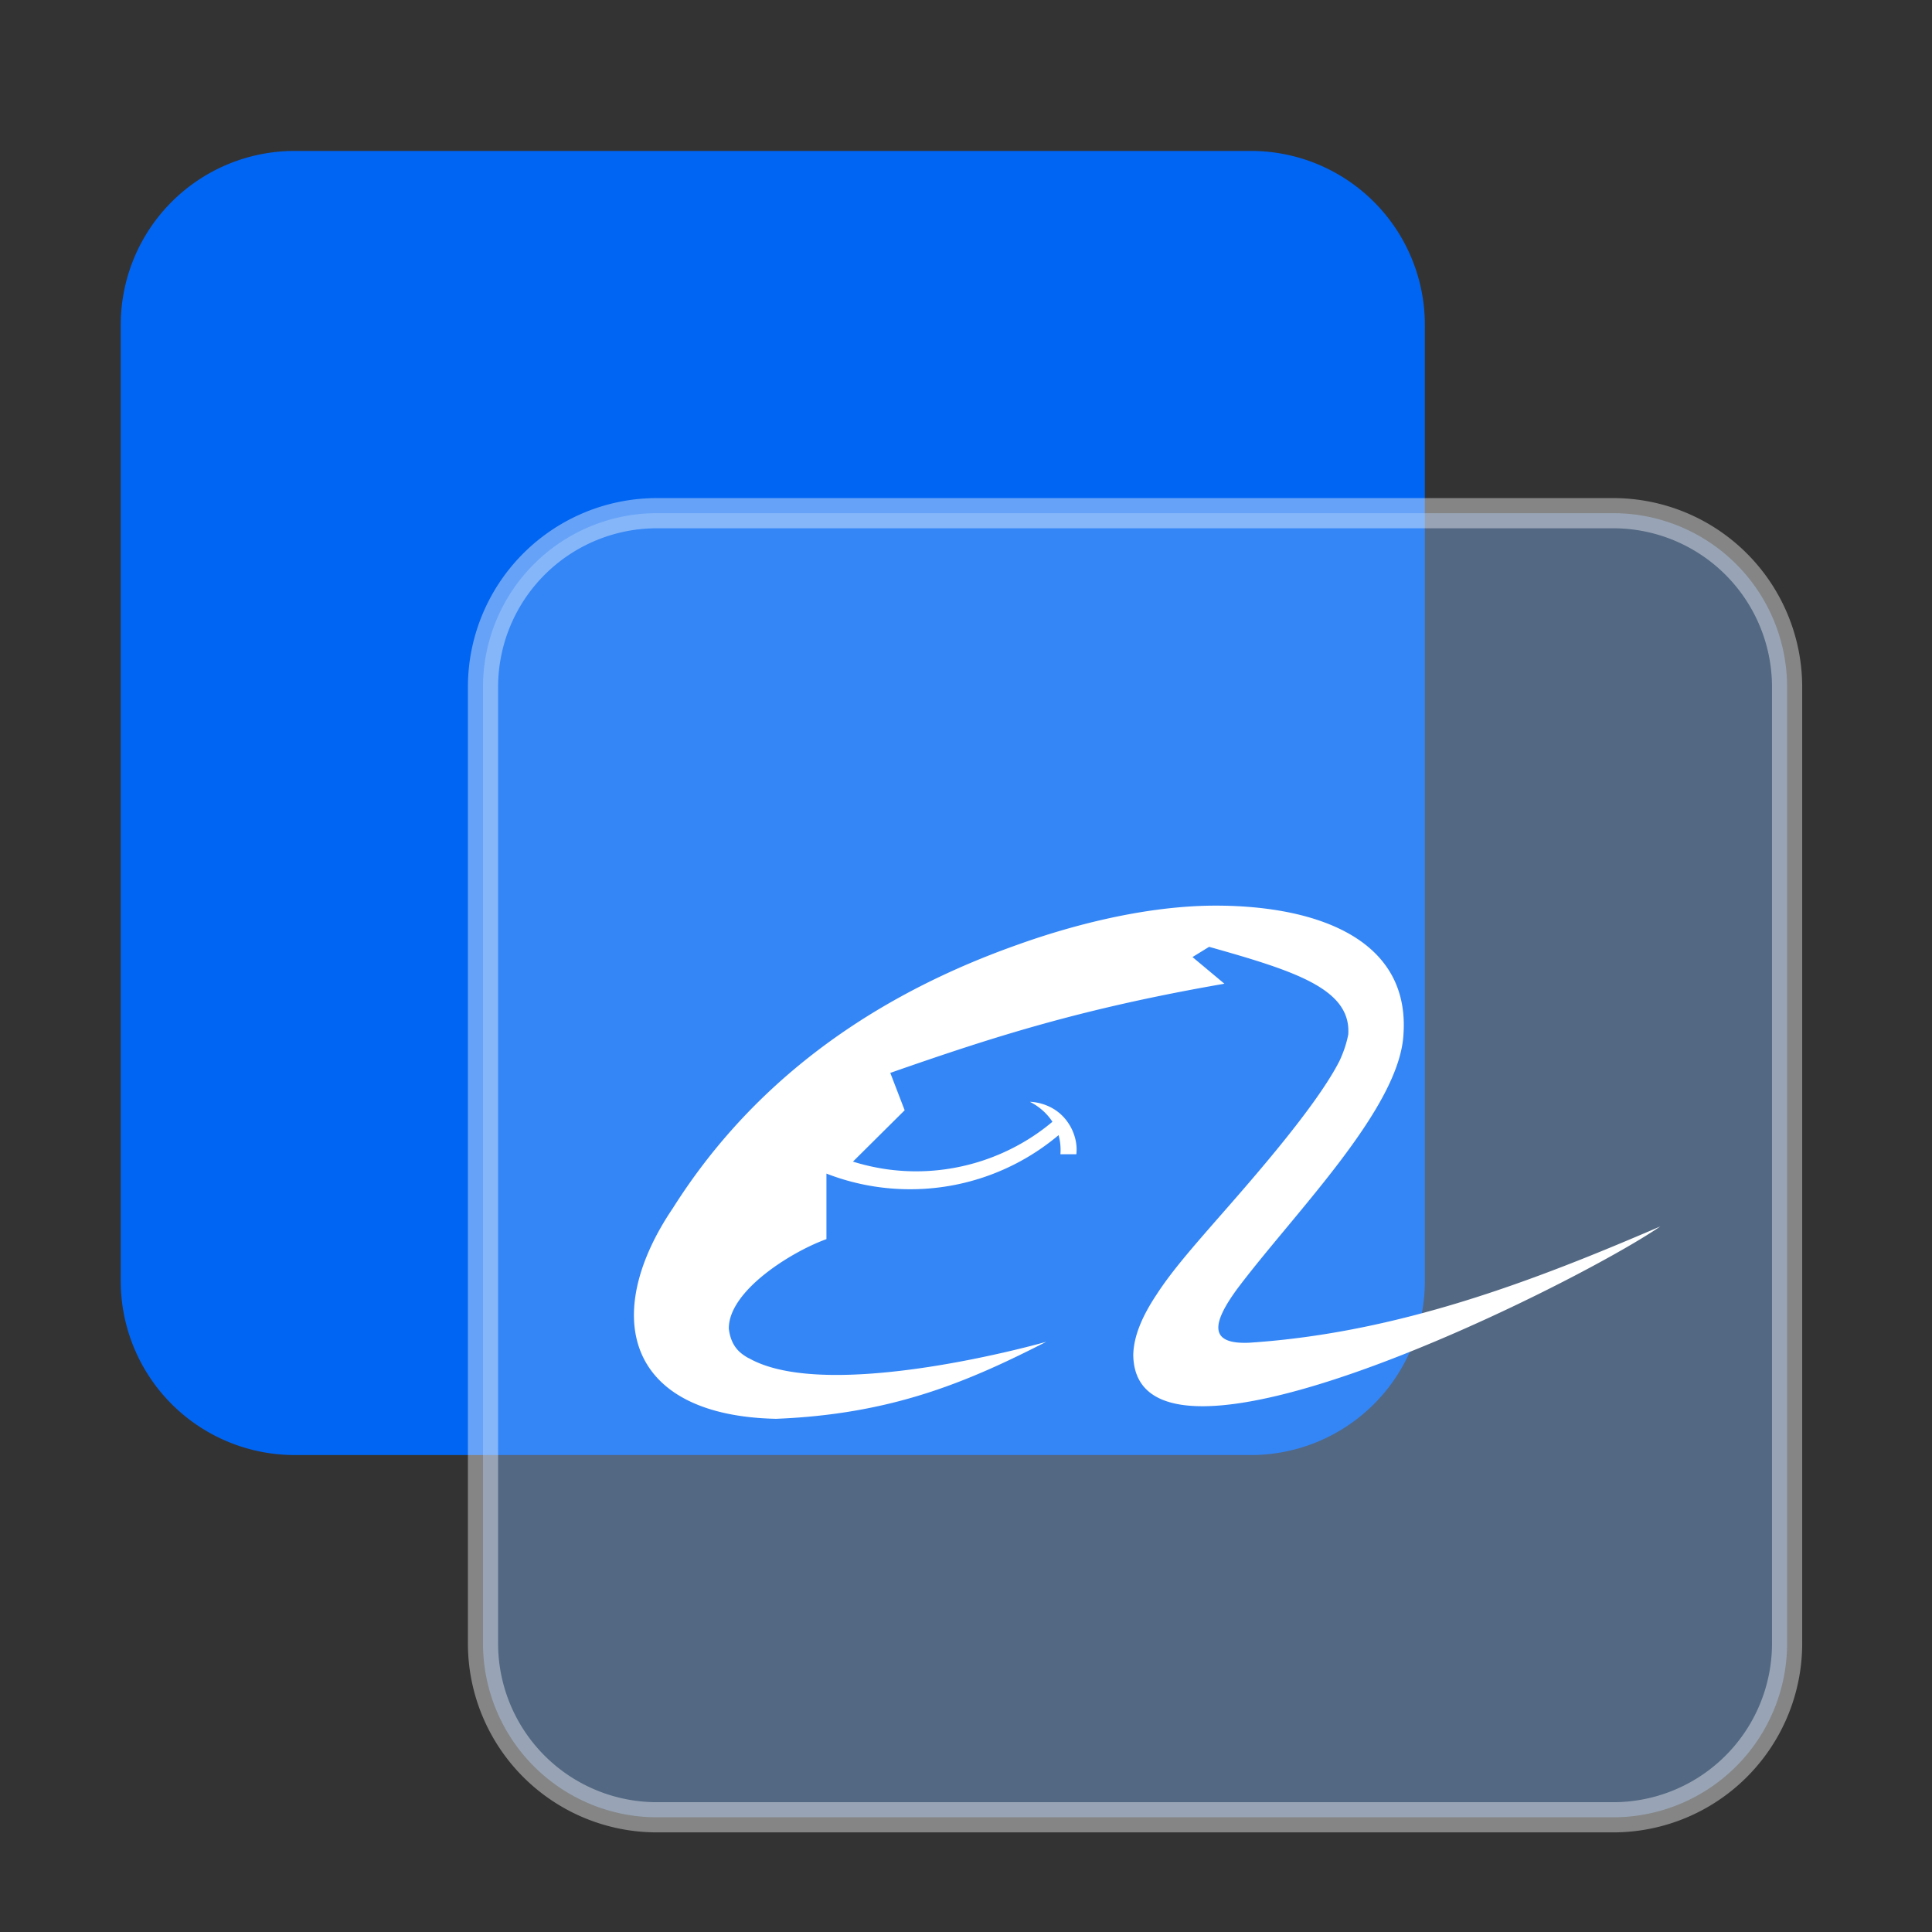
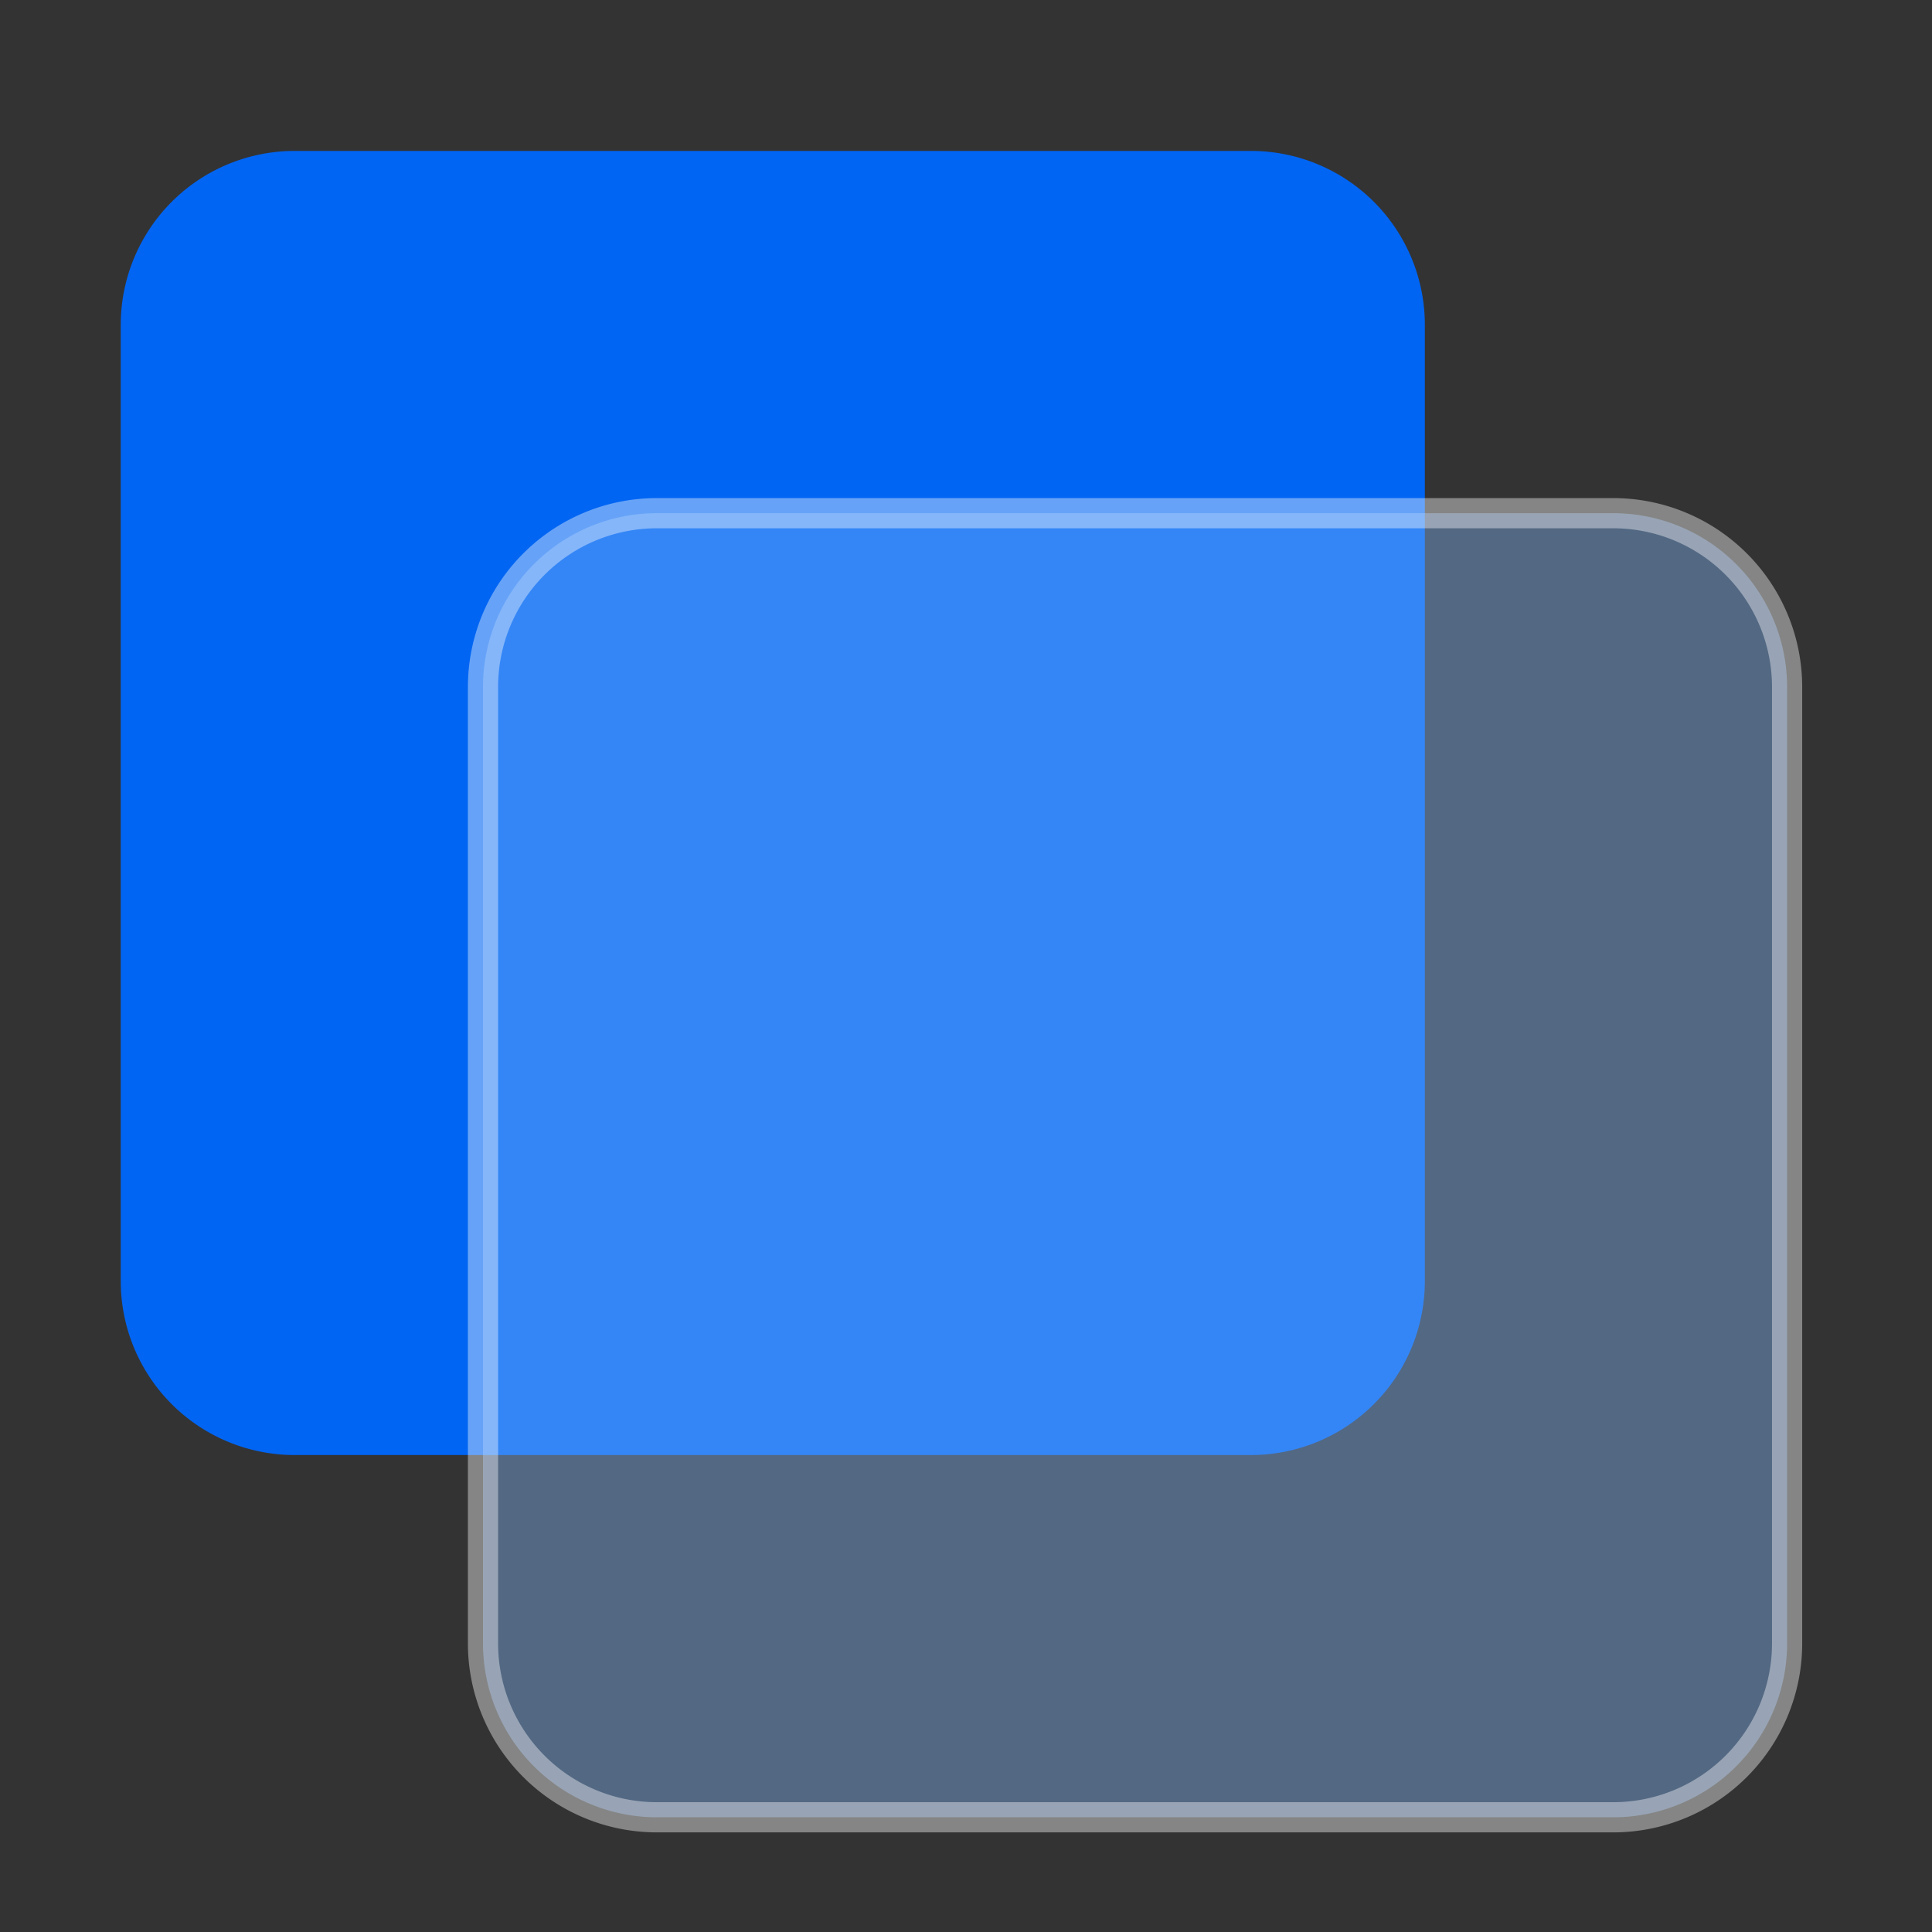
<svg xmlns="http://www.w3.org/2000/svg" class="icon" viewBox="0 0 1024 1024" version="1.1" width="200" height="200">
  <rect x="0" y="0" width="1024" height="1024" fill="#333333" stroke="none" />
  <path d="M663.04 80H156.16A92.16 92.16 0 0 0 64 172.16v506.88a92.16 92.16 0 0 0 92.16 92.16h506.88a92.16 92.16 0 0 0 92.16-92.16V172.16A92.16 92.16 0 0 0 663.04 80z" fill="#0065F3" />
  <path d="M855.04 272H348.16A92.16 92.16 0 0 0 256 364.16v506.88a92.16 92.16 0 0 0 92.16 92.16h506.88a92.16 92.16 0 0 0 92.16-92.16V364.16A92.16 92.16 0 0 0 855.04 272z" fill="#82B6FA" opacity=".4" />
  <path d="M348.16 280h506.88a84.16 84.16 0 0 1 84.16 84.16v506.88a84.16 84.16 0 0 1-84.16 84.16H348.16a84.16 84.16 0 0 1-84.16-84.16V364.16a84.16 84.16 0 0 1 84.16-84.16z m607.04 84.16a100.16 100.16 0 0 0-100.16-100.16H348.16a100.16 100.16 0 0 0-100.16 100.16v506.88a100.16 100.16 0 0 0 100.16 100.16h506.88a100.16 100.16 0 0 0 100.16-100.16V364.16z" fill="#FFFFFF" opacity=".4" />
-   <path d="M655.344 683.68c29.936-40.08 86.576-96.016 88.528-135.616 3.456-51.728-48.544-68.576-102.016-68.048-37.28 0.48-75.792 11.136-102.016 20.528-90.512 31.92-147.424 83.152-183.232 139.84-38 56.16-25.488 109.888 54.704 111.616 61.568-2.464 101.52-19.536 143.248-40.832 0.208 0-115.296 32.928-157.712 8.656l-0.192-0.032c-4.384-2.496-9.152-6-10.368-15.504-0.256-20.048 33.12-40.832 51.744-47.52v-34.736c13.76 5.344 28.688 8.288 44.32 8.288a121.92 121.92 0 0 0 78.72-28.672c0.832 2.96 1.248 6.32 0.976 10.128h8.432c1.056-8.928-3.904-15.984-3.904-15.984-7.568-12-20.752-11.792-20.752-11.792s7.168 3.104 11.984 10.56a109.84 109.84 0 0 1-17.328 11.952 112.736 112.736 0 0 1-39.76 13.28 111.52 111.52 0 0 1-31.52-0.176 115.04 115.04 0 0 1-17.12-3.936l27.408-27.216-7.616-19.808c55.2-19.296 101.552-34.144 177.088-47.264l-16.912-14.128 8.8-5.424c45.584 12.848 75.392 22.304 73.76 46.48a58.48 58.48 0 0 1-3.136 10.496c-0.448 1.12-0.928 2.24-1.44 3.344-13.248 26.24-52.736 70.048-68.672 88.368-10.544 12.128-20.832 24-28.208 35.392-7.6 11.392-12.256 22.032-12.496 32.16 0.96 79.472 234.224-37.12 279.344-68.048-66.704 28.72-138.56 56.416-217.808 61.632-21.824 1.008-19.6-10.4-6.848-27.968z" fill="#FFFFFF" />
</svg>